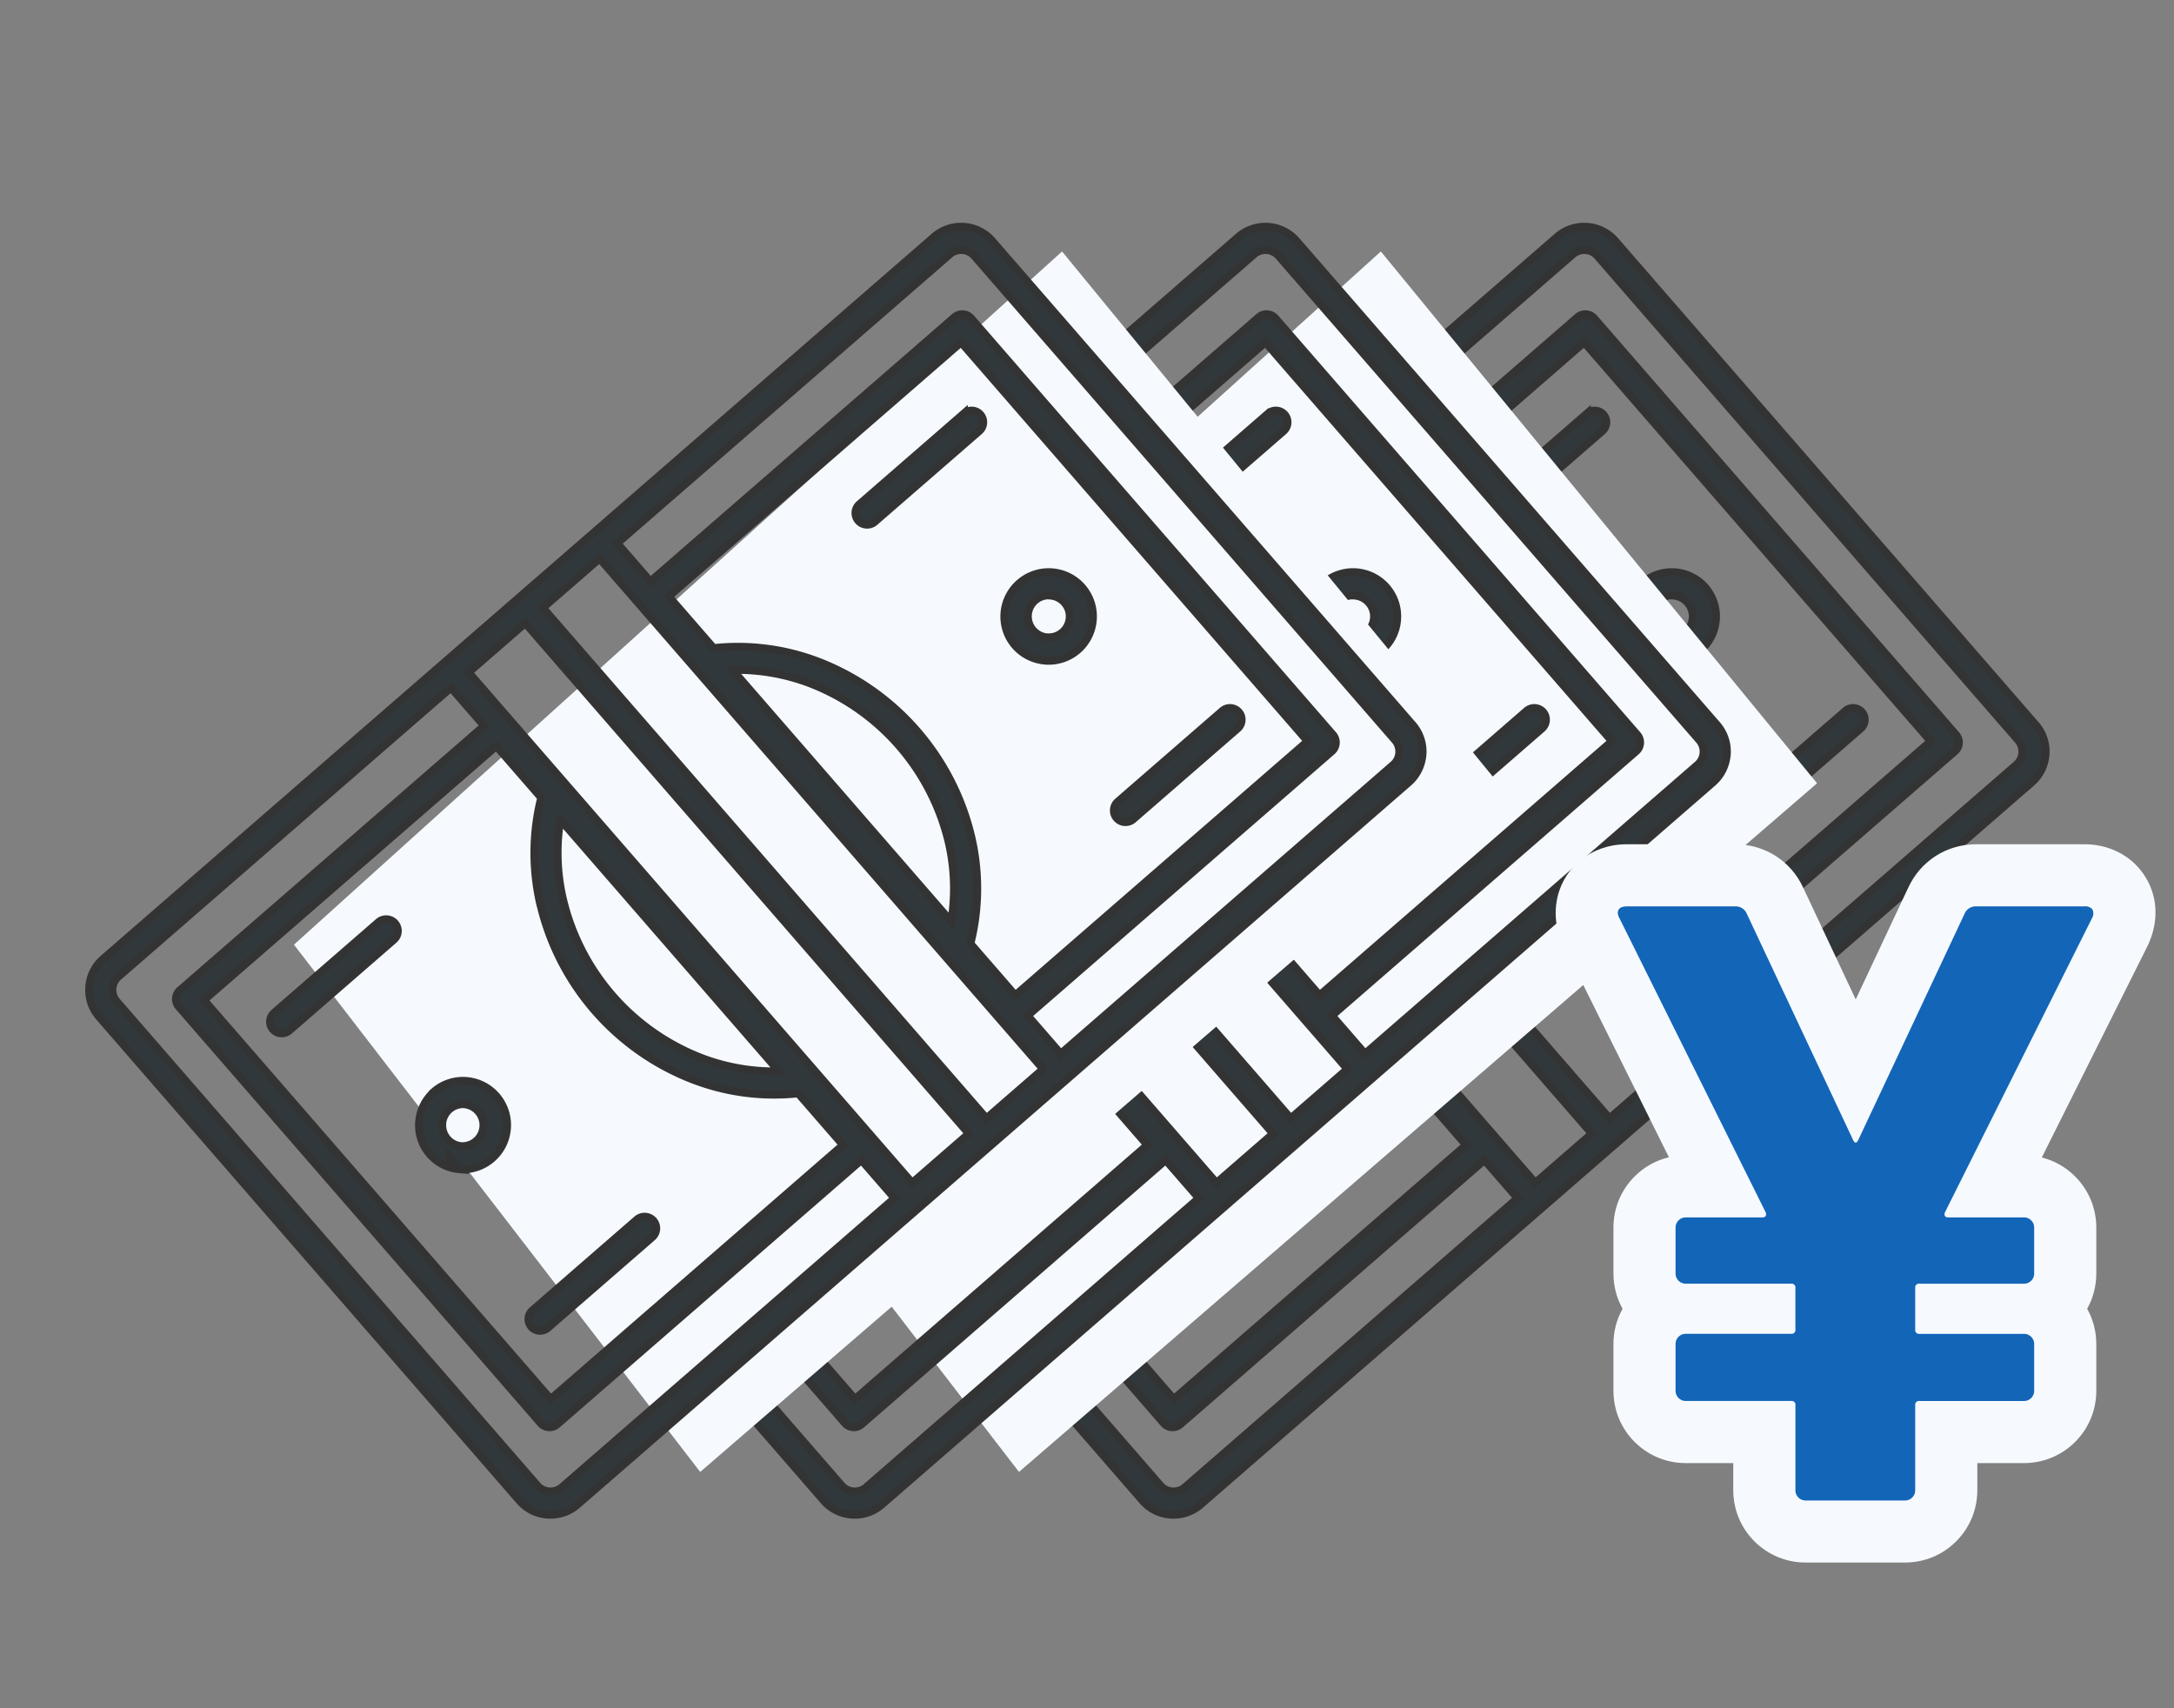
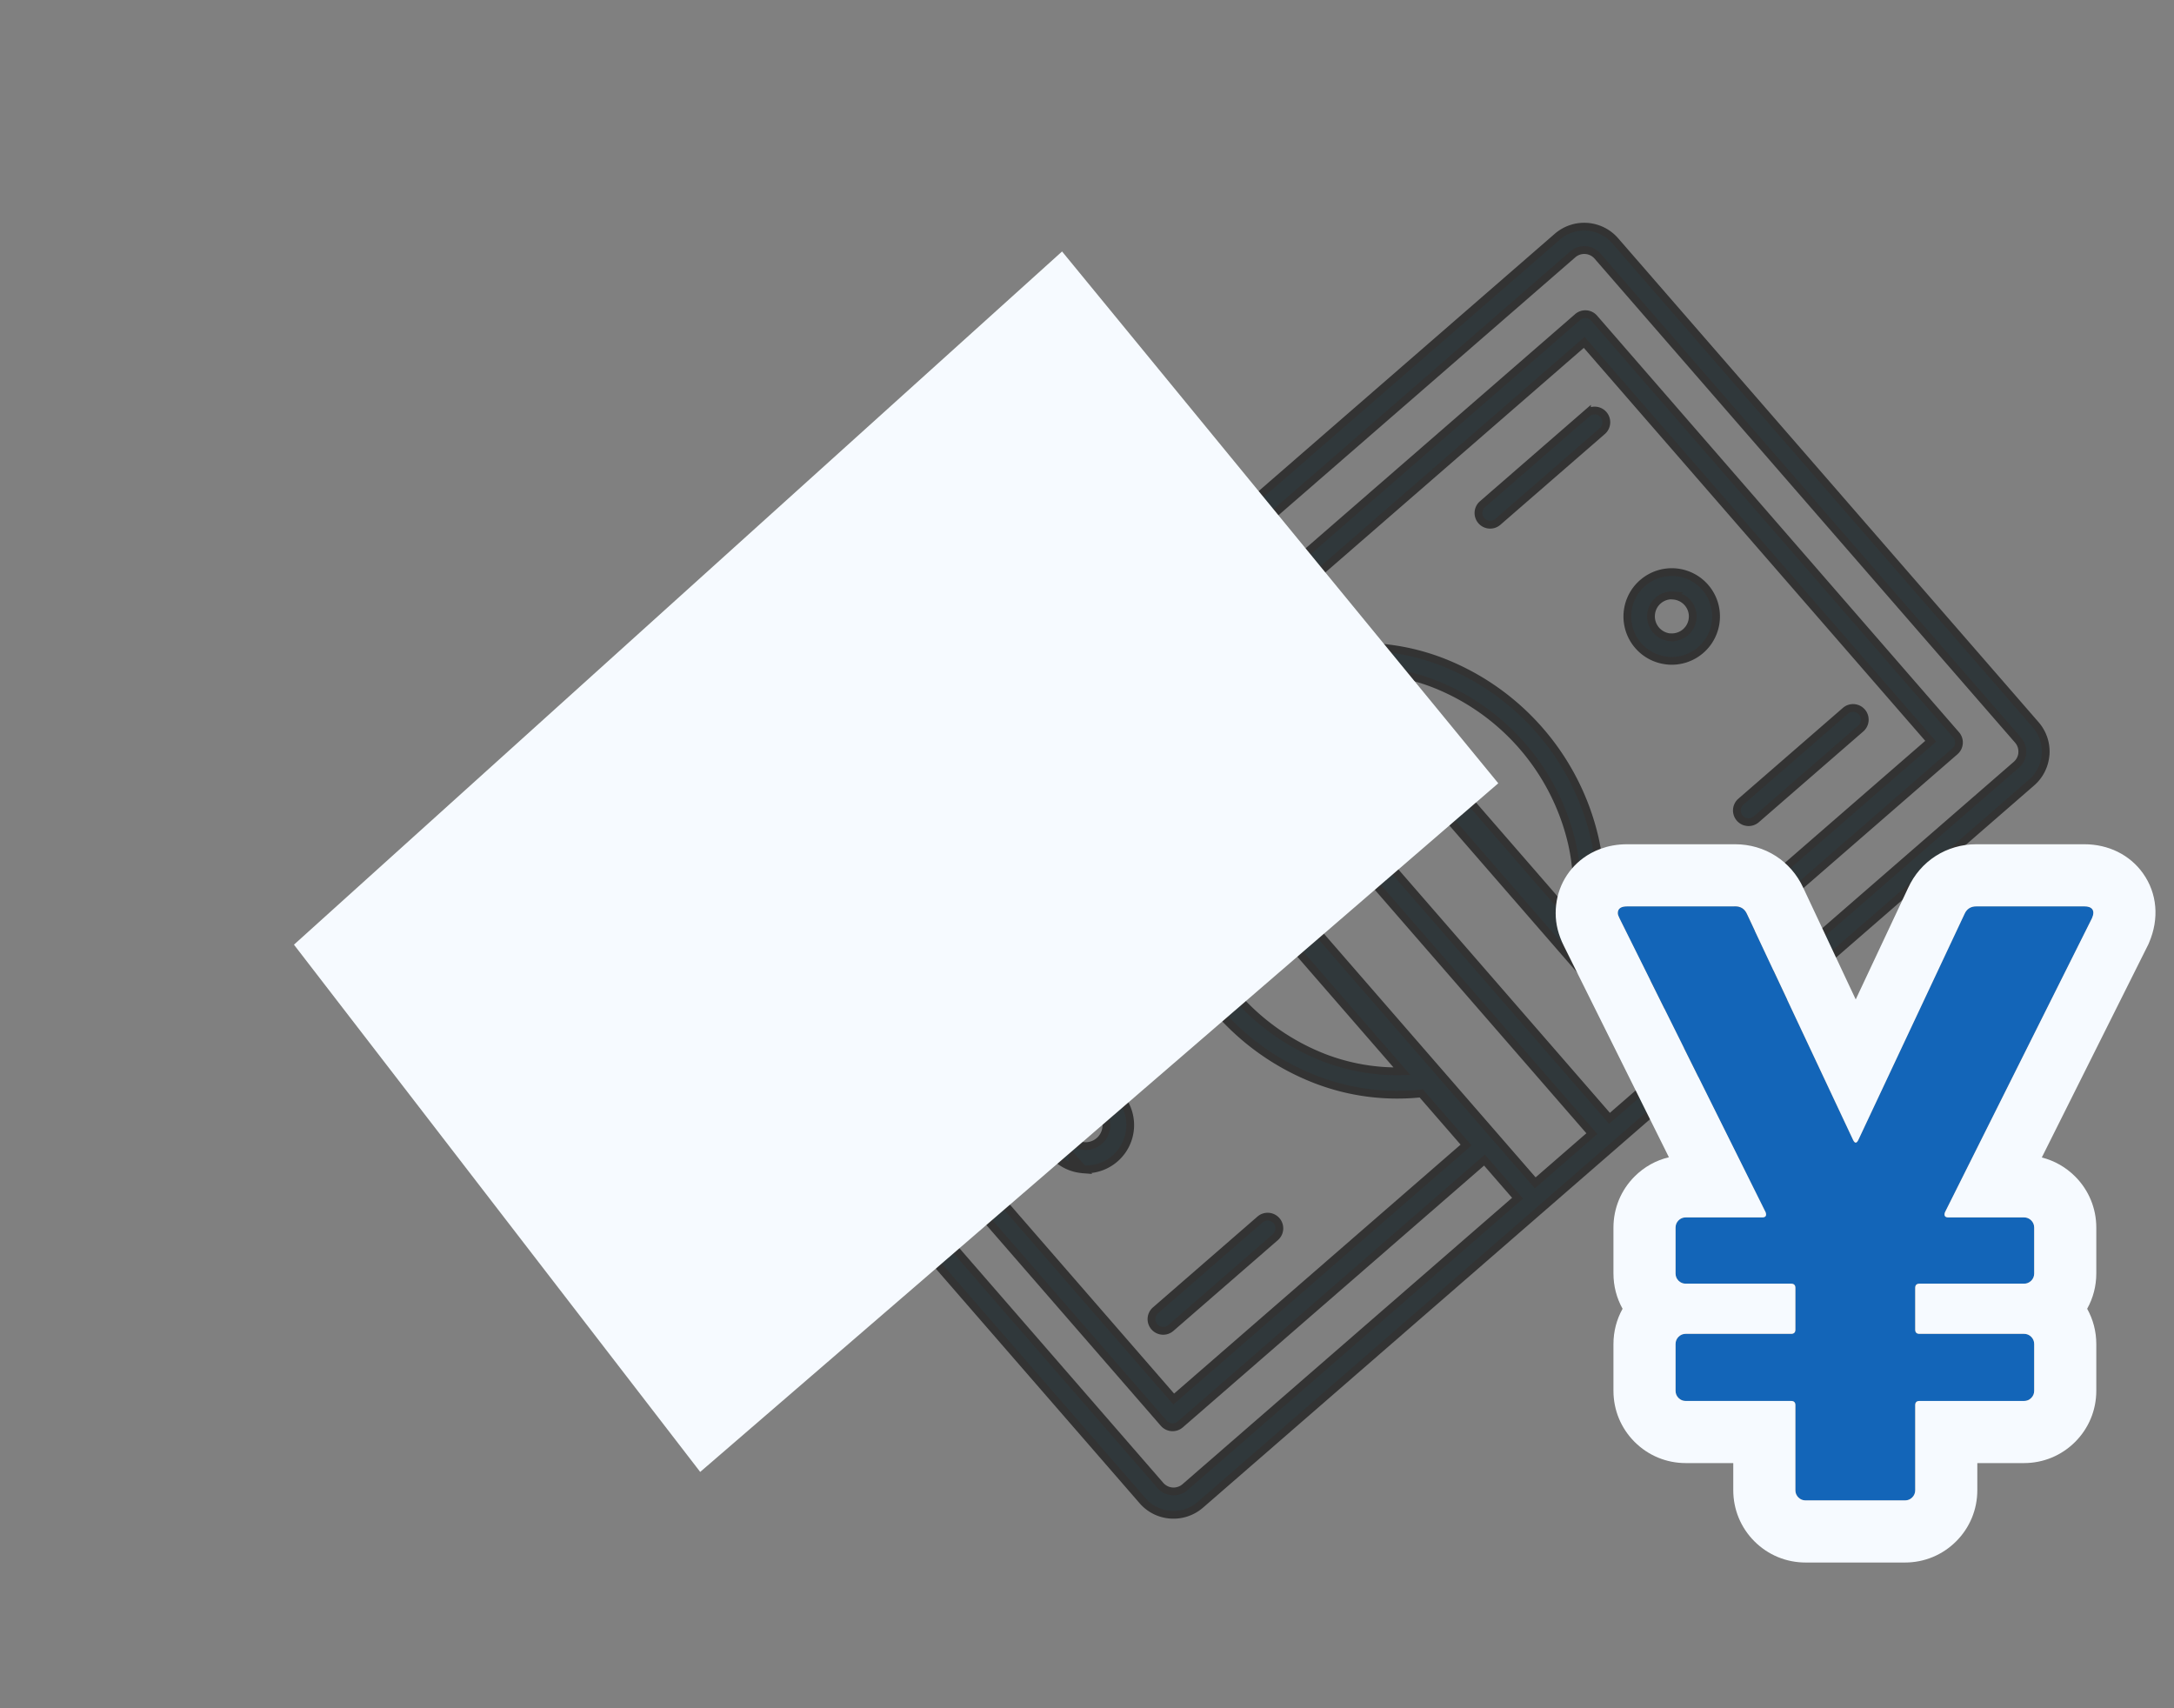
<svg xmlns="http://www.w3.org/2000/svg" width="140" height="110" viewBox="0 0 140 110">
  <rect x="0" y="0" width="140" height="110" fill="#808080" stroke="none" />
  <defs>
    <clipPath id="clip-path">
      <rect id="長方形_494" data-name="長方形 494" width="140" height="110" transform="translate(880 6309)" fill="red" opacity="0.266" />
    </clipPath>
  </defs>
  <g id="point01_type_bulk_icn02" transform="translate(-880 -6309)" clip-path="url(#clip-path)">
    <g id="グループ_397" data-name="グループ 397">
      <g id="グループ_372" data-name="グループ 372" transform="translate(0 -513.899)">
        <path id="パス_2260" data-name="パス 2260" d="M70.376,6.271H45.439v4.4a14.517,14.517,0,0,1,4.525,5.095,16.057,16.057,0,0,1,0,15.022,14.572,14.572,0,0,1-4.525,5.1v4.4H70.376V6.271ZM38.842,1.511V45.049h4.833V1.511ZM37.336,45.049V1.511H32.507V45.049ZM2.637,0h70.9a2.643,2.643,0,0,1,2.637,2.642V43.919a2.633,2.633,0,0,1-.772,1.865l-.046.041a2.647,2.647,0,0,1-1.819.73H2.637a2.649,2.649,0,0,1-1.861-.772v0A2.626,2.626,0,0,1,0,43.919V2.642A2.626,2.626,0,0,1,.776.781v0h0A2.618,2.618,0,0,1,2.637,0Zm70.9,1.511a1.129,1.129,0,0,1,1.13,1.13V43.919a1.111,1.111,0,0,1-.331.795l-.028.032a1.128,1.128,0,0,1-.772.3H45.182V41.8H71.129a.754.754,0,0,0,.753-.753V5.517a.751.751,0,0,0-.753-.753H45.182V1.511ZM31,1.511H2.637a1.11,1.11,0,0,0-.795.331h0a1.132,1.132,0,0,0-.331.8V43.919a1.129,1.129,0,0,0,1.13,1.13H31V41.8H5.053a.754.754,0,0,1-.753-.753V5.517a.751.751,0,0,1,.753-.753H31V1.511ZM63.057,20.434a2.852,2.852,0,0,1,2.017,4.874h0a2.856,2.856,0,0,1-4.038,0l-.046-.051a2.853,2.853,0,0,1,2.063-4.824Zm.951,1.9a1.351,1.351,0,0,1,.4.956,1.328,1.328,0,0,1-.391.951v0l0,0a1.342,1.342,0,0,1-1.9,0l-.037-.028a1.369,1.369,0,0,1-.358-.923,1.351,1.351,0,0,1,.4-.956,1.342,1.342,0,0,1,1.9,0Zm-50.883-1.9a2.846,2.846,0,0,0-1.971.795l-.046.041a2.845,2.845,0,0,0,0,4.034h0v0h0a2.854,2.854,0,0,0,4.034-4.038v0a2.844,2.844,0,0,0-2.017-.841Zm.951,1.9A1.349,1.349,0,0,0,12.2,22.3l-.028.032a1.351,1.351,0,0,0-.4.956,1.328,1.328,0,0,0,.391.951l0,0a1.348,1.348,0,0,0,1.9-1.911h0ZM11.1,25.3l0-1.061a.753.753,0,0,0,0,1.061ZM8.669,36.715h8.912a.753.753,0,1,0,0-1.507H8.669a.753.753,0,1,0,0,1.507Zm49.932,0a.753.753,0,1,1,0-1.507h8.912a.753.753,0,1,1,0,1.507Zm0-25.368a.753.753,0,1,1,0-1.507h8.912a.753.753,0,1,1,0,1.507Zm-49.932,0h8.912a.753.753,0,1,0,0-1.507H8.669a.753.753,0,1,0,0,1.507Zm36.771,1.2a13.234,13.234,0,0,1,3.2,3.928,14.57,14.57,0,0,1,0,13.6A13.162,13.162,0,0,1,45.439,34V12.551Zm-14.7,0a13.177,13.177,0,0,0-3.2,3.928,14.553,14.553,0,0,0,0,13.6A13.176,13.176,0,0,0,30.743,34V12.551Zm-4.525,3.216a14.571,14.571,0,0,1,4.525-5.1v-4.4H5.807V40.29H30.743v-4.4a14.571,14.571,0,0,1-4.525-5.1,16.022,16.022,0,0,1,0-15.022Z" transform="matrix(0.755, -0.656, 0.656, 0.755, 924.77, 6886.379)" fill="#30383b" stroke="#333" stroke-width="0.5" fill-rule="evenodd" />
-         <path id="パス_2259" data-name="パス 2259" d="M1212.418,6977.285l28.091,34.245-51.394,44.344-26.161-33.951Z" transform="translate(-243.495 -138.193)" fill="#f6faff" />
-         <path id="パス_2257" data-name="パス 2257" d="M70.376,6.271H45.439v4.4a14.517,14.517,0,0,1,4.525,5.095,16.057,16.057,0,0,1,0,15.022,14.572,14.572,0,0,1-4.525,5.1v4.4H70.376V6.271ZM38.842,1.511V45.049h4.833V1.511ZM37.336,45.049V1.511H32.507V45.049ZM2.637,0h70.9a2.643,2.643,0,0,1,2.637,2.642V43.919a2.633,2.633,0,0,1-.772,1.865l-.046.041a2.647,2.647,0,0,1-1.819.73H2.637a2.649,2.649,0,0,1-1.861-.772v0A2.626,2.626,0,0,1,0,43.919V2.642A2.626,2.626,0,0,1,.776.781v0h0A2.618,2.618,0,0,1,2.637,0Zm70.9,1.511a1.129,1.129,0,0,1,1.13,1.13V43.919a1.111,1.111,0,0,1-.331.795l-.028.032a1.128,1.128,0,0,1-.772.3H45.182V41.8H71.129a.754.754,0,0,0,.753-.753V5.517a.751.751,0,0,0-.753-.753H45.182V1.511ZM31,1.511H2.637a1.11,1.11,0,0,0-.795.331h0a1.132,1.132,0,0,0-.331.8V43.919a1.129,1.129,0,0,0,1.13,1.13H31V41.8H5.053a.754.754,0,0,1-.753-.753V5.517a.751.751,0,0,1,.753-.753H31V1.511ZM63.057,20.434a2.852,2.852,0,0,1,2.017,4.874h0a2.856,2.856,0,0,1-4.038,0l-.046-.051a2.853,2.853,0,0,1,2.063-4.824Zm.951,1.9a1.351,1.351,0,0,1,.4.956,1.328,1.328,0,0,1-.391.951v0l0,0a1.342,1.342,0,0,1-1.9,0l-.037-.028a1.369,1.369,0,0,1-.358-.923,1.351,1.351,0,0,1,.4-.956,1.342,1.342,0,0,1,1.9,0Zm-50.883-1.9a2.846,2.846,0,0,0-1.971.795l-.046.041a2.845,2.845,0,0,0,0,4.034h0v0h0a2.854,2.854,0,0,0,4.034-4.038v0a2.844,2.844,0,0,0-2.017-.841Zm.951,1.9A1.349,1.349,0,0,0,12.2,22.3l-.028.032a1.351,1.351,0,0,0-.4.956,1.328,1.328,0,0,0,.391.951l0,0a1.348,1.348,0,0,0,1.9-1.911h0ZM11.1,25.3l0-1.061a.753.753,0,0,0,0,1.061ZM8.669,36.715h8.912a.753.753,0,1,0,0-1.507H8.669a.753.753,0,1,0,0,1.507Zm49.932,0a.753.753,0,1,1,0-1.507h8.912a.753.753,0,1,1,0,1.507Zm0-25.368a.753.753,0,1,1,0-1.507h8.912a.753.753,0,1,1,0,1.507Zm-49.932,0h8.912a.753.753,0,1,0,0-1.507H8.669a.753.753,0,1,0,0,1.507Zm36.771,1.2a13.234,13.234,0,0,1,3.2,3.928,14.57,14.57,0,0,1,0,13.6A13.162,13.162,0,0,1,45.439,34V12.551Zm-14.7,0a13.177,13.177,0,0,0-3.2,3.928,14.553,14.553,0,0,0,0,13.6A13.176,13.176,0,0,0,30.743,34V12.551Zm-4.525,3.216a14.571,14.571,0,0,1,4.525-5.1v-4.4H5.807V40.29H30.743v-4.4a14.571,14.571,0,0,1-4.525-5.1,16.022,16.022,0,0,1,0-15.022Z" transform="matrix(0.755, -0.656, 0.656, 0.755, 904.242, 6886.379)" fill="#30383b" stroke="#333" stroke-width="0.5" fill-rule="evenodd" />
+         <path id="パス_2259" data-name="パス 2259" d="M1212.418,6977.285Z" transform="translate(-243.495 -138.193)" fill="#f6faff" />
        <path id="パス_2258" data-name="パス 2258" d="M1212.418,6977.285l28.091,34.245-51.394,44.344-26.161-33.951Z" transform="translate(-264.024 -138.193)" fill="#f6faff" />
-         <path id="パス_2111" data-name="パス 2111" d="M70.376,6.271H45.439v4.4a14.517,14.517,0,0,1,4.525,5.095,16.057,16.057,0,0,1,0,15.022,14.572,14.572,0,0,1-4.525,5.1v4.4H70.376V6.271ZM38.842,1.511V45.049h4.833V1.511ZM37.336,45.049V1.511H32.507V45.049ZM2.637,0h70.9a2.643,2.643,0,0,1,2.637,2.642V43.919a2.633,2.633,0,0,1-.772,1.865l-.046.041a2.647,2.647,0,0,1-1.819.73H2.637a2.649,2.649,0,0,1-1.861-.772v0A2.626,2.626,0,0,1,0,43.919V2.642A2.626,2.626,0,0,1,.776.781v0h0A2.618,2.618,0,0,1,2.637,0Zm70.9,1.511a1.129,1.129,0,0,1,1.13,1.13V43.919a1.111,1.111,0,0,1-.331.795l-.028.032a1.128,1.128,0,0,1-.772.3H45.182V41.8H71.129a.754.754,0,0,0,.753-.753V5.517a.751.751,0,0,0-.753-.753H45.182V1.511ZM31,1.511H2.637a1.11,1.11,0,0,0-.795.331h0a1.132,1.132,0,0,0-.331.8V43.919a1.129,1.129,0,0,0,1.13,1.13H31V41.8H5.053a.754.754,0,0,1-.753-.753V5.517a.751.751,0,0,1,.753-.753H31V1.511ZM63.057,20.434a2.852,2.852,0,0,1,2.017,4.874h0a2.856,2.856,0,0,1-4.038,0l-.046-.051a2.853,2.853,0,0,1,2.063-4.824Zm.951,1.9a1.351,1.351,0,0,1,.4.956,1.328,1.328,0,0,1-.391.951v0l0,0a1.342,1.342,0,0,1-1.9,0l-.037-.028a1.369,1.369,0,0,1-.358-.923,1.351,1.351,0,0,1,.4-.956,1.342,1.342,0,0,1,1.9,0Zm-50.883-1.9a2.846,2.846,0,0,0-1.971.795l-.046.041a2.845,2.845,0,0,0,0,4.034h0v0h0a2.854,2.854,0,0,0,4.034-4.038v0a2.844,2.844,0,0,0-2.017-.841Zm.951,1.9A1.349,1.349,0,0,0,12.2,22.3l-.028.032a1.351,1.351,0,0,0-.4.956,1.328,1.328,0,0,0,.391.951l0,0a1.348,1.348,0,0,0,1.9-1.911h0ZM11.1,25.3l0-1.061a.753.753,0,0,0,0,1.061ZM8.669,36.715h8.912a.753.753,0,1,0,0-1.507H8.669a.753.753,0,1,0,0,1.507Zm49.932,0a.753.753,0,1,1,0-1.507h8.912a.753.753,0,1,1,0,1.507Zm0-25.368a.753.753,0,1,1,0-1.507h8.912a.753.753,0,1,1,0,1.507Zm-49.932,0h8.912a.753.753,0,1,0,0-1.507H8.669a.753.753,0,1,0,0,1.507Zm36.771,1.2a13.234,13.234,0,0,1,3.2,3.928,14.57,14.57,0,0,1,0,13.6A13.162,13.162,0,0,1,45.439,34V12.551Zm-14.7,0a13.177,13.177,0,0,0-3.2,3.928,14.553,14.553,0,0,0,0,13.6A13.176,13.176,0,0,0,30.743,34V12.551Zm-4.525,3.216a14.571,14.571,0,0,1,4.525-5.1v-4.4H5.807V40.29H30.743v-4.4a14.571,14.571,0,0,1-4.525-5.1,16.022,16.022,0,0,1,0-15.022Z" transform="matrix(0.755, -0.656, 0.656, 0.755, 884.646, 6886.379)" fill="#30383b" stroke="#333" stroke-width="0.5" fill-rule="evenodd" />
      </g>
      <path id="パス_2271" data-name="パス 2271" d="M31.627-16.8a.6.6,0,0,1,.52.192.588.588,0,0,1-.027.575L22.653,2.9a.284.284,0,0,0,0,.246.246.246,0,0,0,.219.082h4.87a.654.654,0,0,1,.657.657V6.841a.654.654,0,0,1-.657.657H21.011a.242.242,0,0,0-.274.274v2.681a.242.242,0,0,0,.274.274h6.731a.654.654,0,0,1,.657.657v3.01a.654.654,0,0,1-.657.657H21.011a.242.242,0,0,0-.274.274V20.8a.654.654,0,0,1-.657.657h-6.4a.654.654,0,0,1-.657-.657V15.323a.242.242,0,0,0-.274-.274H5.962a.654.654,0,0,1-.657-.657v-3.01a.654.654,0,0,1,.657-.657h6.786a.242.242,0,0,0,.274-.274V7.771a.242.242,0,0,0-.274-.274H5.962a.654.654,0,0,1-.657-.657V3.885a.654.654,0,0,1,.657-.657h4.925a.246.246,0,0,0,.219-.082.284.284,0,0,0,0-.246L1.693-16.034a.84.84,0,0,1-.109-.328q0-.438.6-.438h6.95a.775.775,0,0,1,.766.493l6.84,14.556q.164.328.328,0l6.84-14.556a.775.775,0,0,1,.766-.493Z" transform="translate(982.597 6384.164)" fill="#1365b8" />
      <g id="パス_2273" data-name="パス 2273" transform="translate(982.597 6384.164)" fill="#f6faff">
-         <path d="M 20.081 23.452 L 13.678 23.452 C 12.967 23.452 12.3 23.176 11.798 22.674 C 11.297 22.173 11.021 21.506 11.021 20.795 L 11.021 17.049 L 5.962 17.049 C 5.251 17.049 4.584 16.773 4.082 16.272 C 3.581 15.77 3.305 15.103 3.305 14.392 L 3.305 11.383 C 3.305 10.672 3.581 10.004 4.083 9.503 C 4.234 9.352 4.401 9.221 4.58 9.112 C 4.401 9.003 4.234 8.872 4.082 8.72 C 3.581 8.219 3.305 7.551 3.305 6.841 L 3.305 3.885 C 3.305 3.175 3.581 2.507 4.083 2.006 C 4.584 1.505 5.251 1.229 5.962 1.229 L 8.041 1.229 L -0.097 -15.144 C -0.233 -15.415 -0.416 -15.841 -0.416 -16.362 C -0.416 -17.574 0.478 -18.8 2.186 -18.8 L 9.136 -18.8 C 10.284 -18.8 11.247 -18.181 11.719 -17.144 L 16.907 -6.104 L 22.094 -17.144 C 22.566 -18.182 23.53 -18.8 24.677 -18.8 L 31.627 -18.8 C 32.856 -18.8 33.5 -18.155 33.775 -17.771 C 34.07 -17.357 34.487 -16.479 33.958 -15.246 L 33.935 -15.192 L 33.909 -15.139 L 25.724 1.229 L 27.742 1.229 C 28.452 1.229 29.12 1.505 29.621 2.006 C 30.122 2.507 30.399 3.175 30.399 3.885 L 30.399 6.841 C 30.399 7.551 30.122 8.219 29.621 8.72 C 29.47 8.872 29.303 9.003 29.124 9.112 C 29.303 9.221 29.47 9.352 29.621 9.503 C 30.122 10.005 30.399 10.672 30.399 11.383 L 30.399 14.392 C 30.399 15.103 30.122 15.77 29.621 16.272 C 29.12 16.773 28.452 17.049 27.742 17.049 L 22.737 17.049 L 22.737 20.795 C 22.737 21.506 22.461 22.173 21.96 22.674 C 21.459 23.176 20.791 23.452 20.081 23.452 Z" stroke="none" />
        <path d="M 2.186 -16.8 C 1.785 -16.8 1.584 -16.654 1.584 -16.362 C 1.584 -16.289 1.62 -16.18 1.693 -16.034 L 11.106 2.9 C 11.142 3.01 11.142 3.092 11.106 3.147 C 11.069 3.201 10.996 3.229 10.887 3.229 L 5.962 3.229 C 5.779 3.229 5.624 3.293 5.497 3.42 C 5.369 3.548 5.305 3.703 5.305 3.885 L 5.305 6.841 C 5.305 7.023 5.369 7.178 5.497 7.306 C 5.624 7.433 5.779 7.497 5.962 7.497 L 12.748 7.497 C 12.93 7.497 13.021 7.588 13.021 7.771 L 13.021 10.452 C 13.021 10.635 12.93 10.726 12.748 10.726 L 5.962 10.726 C 5.779 10.726 5.624 10.79 5.497 10.917 C 5.369 11.045 5.305 11.2 5.305 11.383 L 5.305 14.392 C 5.305 14.575 5.369 14.73 5.497 14.858 C 5.624 14.985 5.779 15.049 5.962 15.049 L 12.748 15.049 C 12.93 15.049 13.021 15.14 13.021 15.323 L 13.021 20.795 C 13.021 20.977 13.085 21.132 13.213 21.26 C 13.34 21.388 13.495 21.452 13.678 21.452 L 20.081 21.452 C 20.263 21.452 20.418 21.388 20.546 21.26 C 20.673 21.132 20.737 20.977 20.737 20.795 L 20.737 15.323 C 20.737 15.14 20.828 15.049 21.011 15.049 L 27.742 15.049 C 27.924 15.049 28.079 14.985 28.207 14.858 C 28.335 14.73 28.399 14.575 28.399 14.392 L 28.399 11.383 C 28.399 11.2 28.335 11.045 28.207 10.917 C 28.079 10.79 27.924 10.726 27.742 10.726 L 21.011 10.726 C 20.828 10.726 20.737 10.635 20.737 10.452 L 20.737 7.771 C 20.737 7.588 20.828 7.497 21.011 7.497 L 27.742 7.497 C 27.924 7.497 28.079 7.433 28.207 7.306 C 28.335 7.178 28.399 7.023 28.399 6.841 L 28.399 3.885 C 28.399 3.703 28.335 3.548 28.207 3.42 C 28.079 3.293 27.924 3.229 27.742 3.229 L 22.871 3.229 C 22.762 3.229 22.689 3.201 22.653 3.147 C 22.616 3.092 22.616 3.01 22.653 2.9 L 32.12 -16.034 C 32.229 -16.289 32.238 -16.481 32.147 -16.608 C 32.056 -16.736 31.883 -16.8 31.627 -16.8 L 24.677 -16.8 C 24.312 -16.8 24.057 -16.636 23.911 -16.307 L 17.071 -1.751 C 16.961 -1.532 16.852 -1.532 16.742 -1.751 L 9.902 -16.307 C 9.756 -16.636 9.501 -16.8 9.136 -16.8 L 2.186 -16.8 M 2.186 -20.8 L 9.136 -20.8 C 11.057 -20.8 12.737 -19.723 13.533 -17.985 L 16.907 -10.807 L 20.28 -17.985 C 21.076 -19.723 22.756 -20.8 24.677 -20.8 L 31.627 -20.8 C 33.179 -20.8 34.555 -20.12 35.402 -18.933 C 36.32 -17.648 36.464 -16.016 35.796 -14.458 L 35.75 -14.35 L 28.89 -0.63 C 29.695 -0.427 30.433 -0.01 31.035 0.592 C 31.914 1.471 32.399 2.641 32.399 3.885 L 32.399 6.841 C 32.399 7.649 32.194 8.426 31.811 9.112 C 32.194 9.798 32.399 10.574 32.399 11.383 L 32.399 14.392 C 32.399 15.637 31.914 16.807 31.036 17.686 C 30.156 18.565 28.987 19.049 27.742 19.049 L 24.737 19.049 L 24.737 20.795 C 24.737 22.04 24.253 23.21 23.374 24.089 C 22.495 24.968 21.325 25.452 20.081 25.452 L 13.678 25.452 C 12.433 25.452 11.263 24.968 10.384 24.089 C 9.505 23.21 9.021 22.04 9.021 20.795 L 9.021 19.049 L 5.962 19.049 C 4.717 19.049 3.547 18.565 2.668 17.686 C 1.789 16.807 1.305 15.637 1.305 14.392 L 1.305 11.383 C 1.305 10.574 1.509 9.798 1.893 9.112 C 1.509 8.426 1.305 7.649 1.305 6.841 L 1.305 3.885 C 1.305 2.641 1.789 1.471 2.668 0.592 C 3.286 -0.026 4.047 -0.448 4.876 -0.645 L -1.888 -14.252 C -2.243 -14.965 -2.416 -15.655 -2.416 -16.362 C -2.416 -17.796 -1.761 -19.095 -0.618 -19.926 C -0.07 -20.324 0.862 -20.8 2.186 -20.8 Z" stroke="none" fill="#f6faff" />
      </g>
-       <path id="パス_2272" data-name="パス 2272" d="M31.627-16.8a.6.6,0,0,1,.52.192.588.588,0,0,1-.027.575L22.653,2.9a.284.284,0,0,0,0,.246.246.246,0,0,0,.219.082h4.87a.654.654,0,0,1,.657.657V6.841a.654.654,0,0,1-.657.657H21.011a.242.242,0,0,0-.274.274v2.681a.242.242,0,0,0,.274.274h6.731a.654.654,0,0,1,.657.657v3.01a.654.654,0,0,1-.657.657H21.011a.242.242,0,0,0-.274.274V20.8a.654.654,0,0,1-.657.657h-6.4a.654.654,0,0,1-.657-.657V15.323a.242.242,0,0,0-.274-.274H5.962a.654.654,0,0,1-.657-.657v-3.01a.654.654,0,0,1,.657-.657h6.786a.242.242,0,0,0,.274-.274V7.771a.242.242,0,0,0-.274-.274H5.962a.654.654,0,0,1-.657-.657V3.885a.654.654,0,0,1,.657-.657h4.925a.246.246,0,0,0,.219-.082.284.284,0,0,0,0-.246L1.693-16.034a.84.84,0,0,1-.109-.328q0-.438.6-.438h6.95a.775.775,0,0,1,.766.493l6.84,14.556q.164.328.328,0l6.84-14.556a.775.775,0,0,1,.766-.493Z" transform="translate(982.597 6384.164)" fill="#1365b8" />
    </g>
  </g>
</svg>